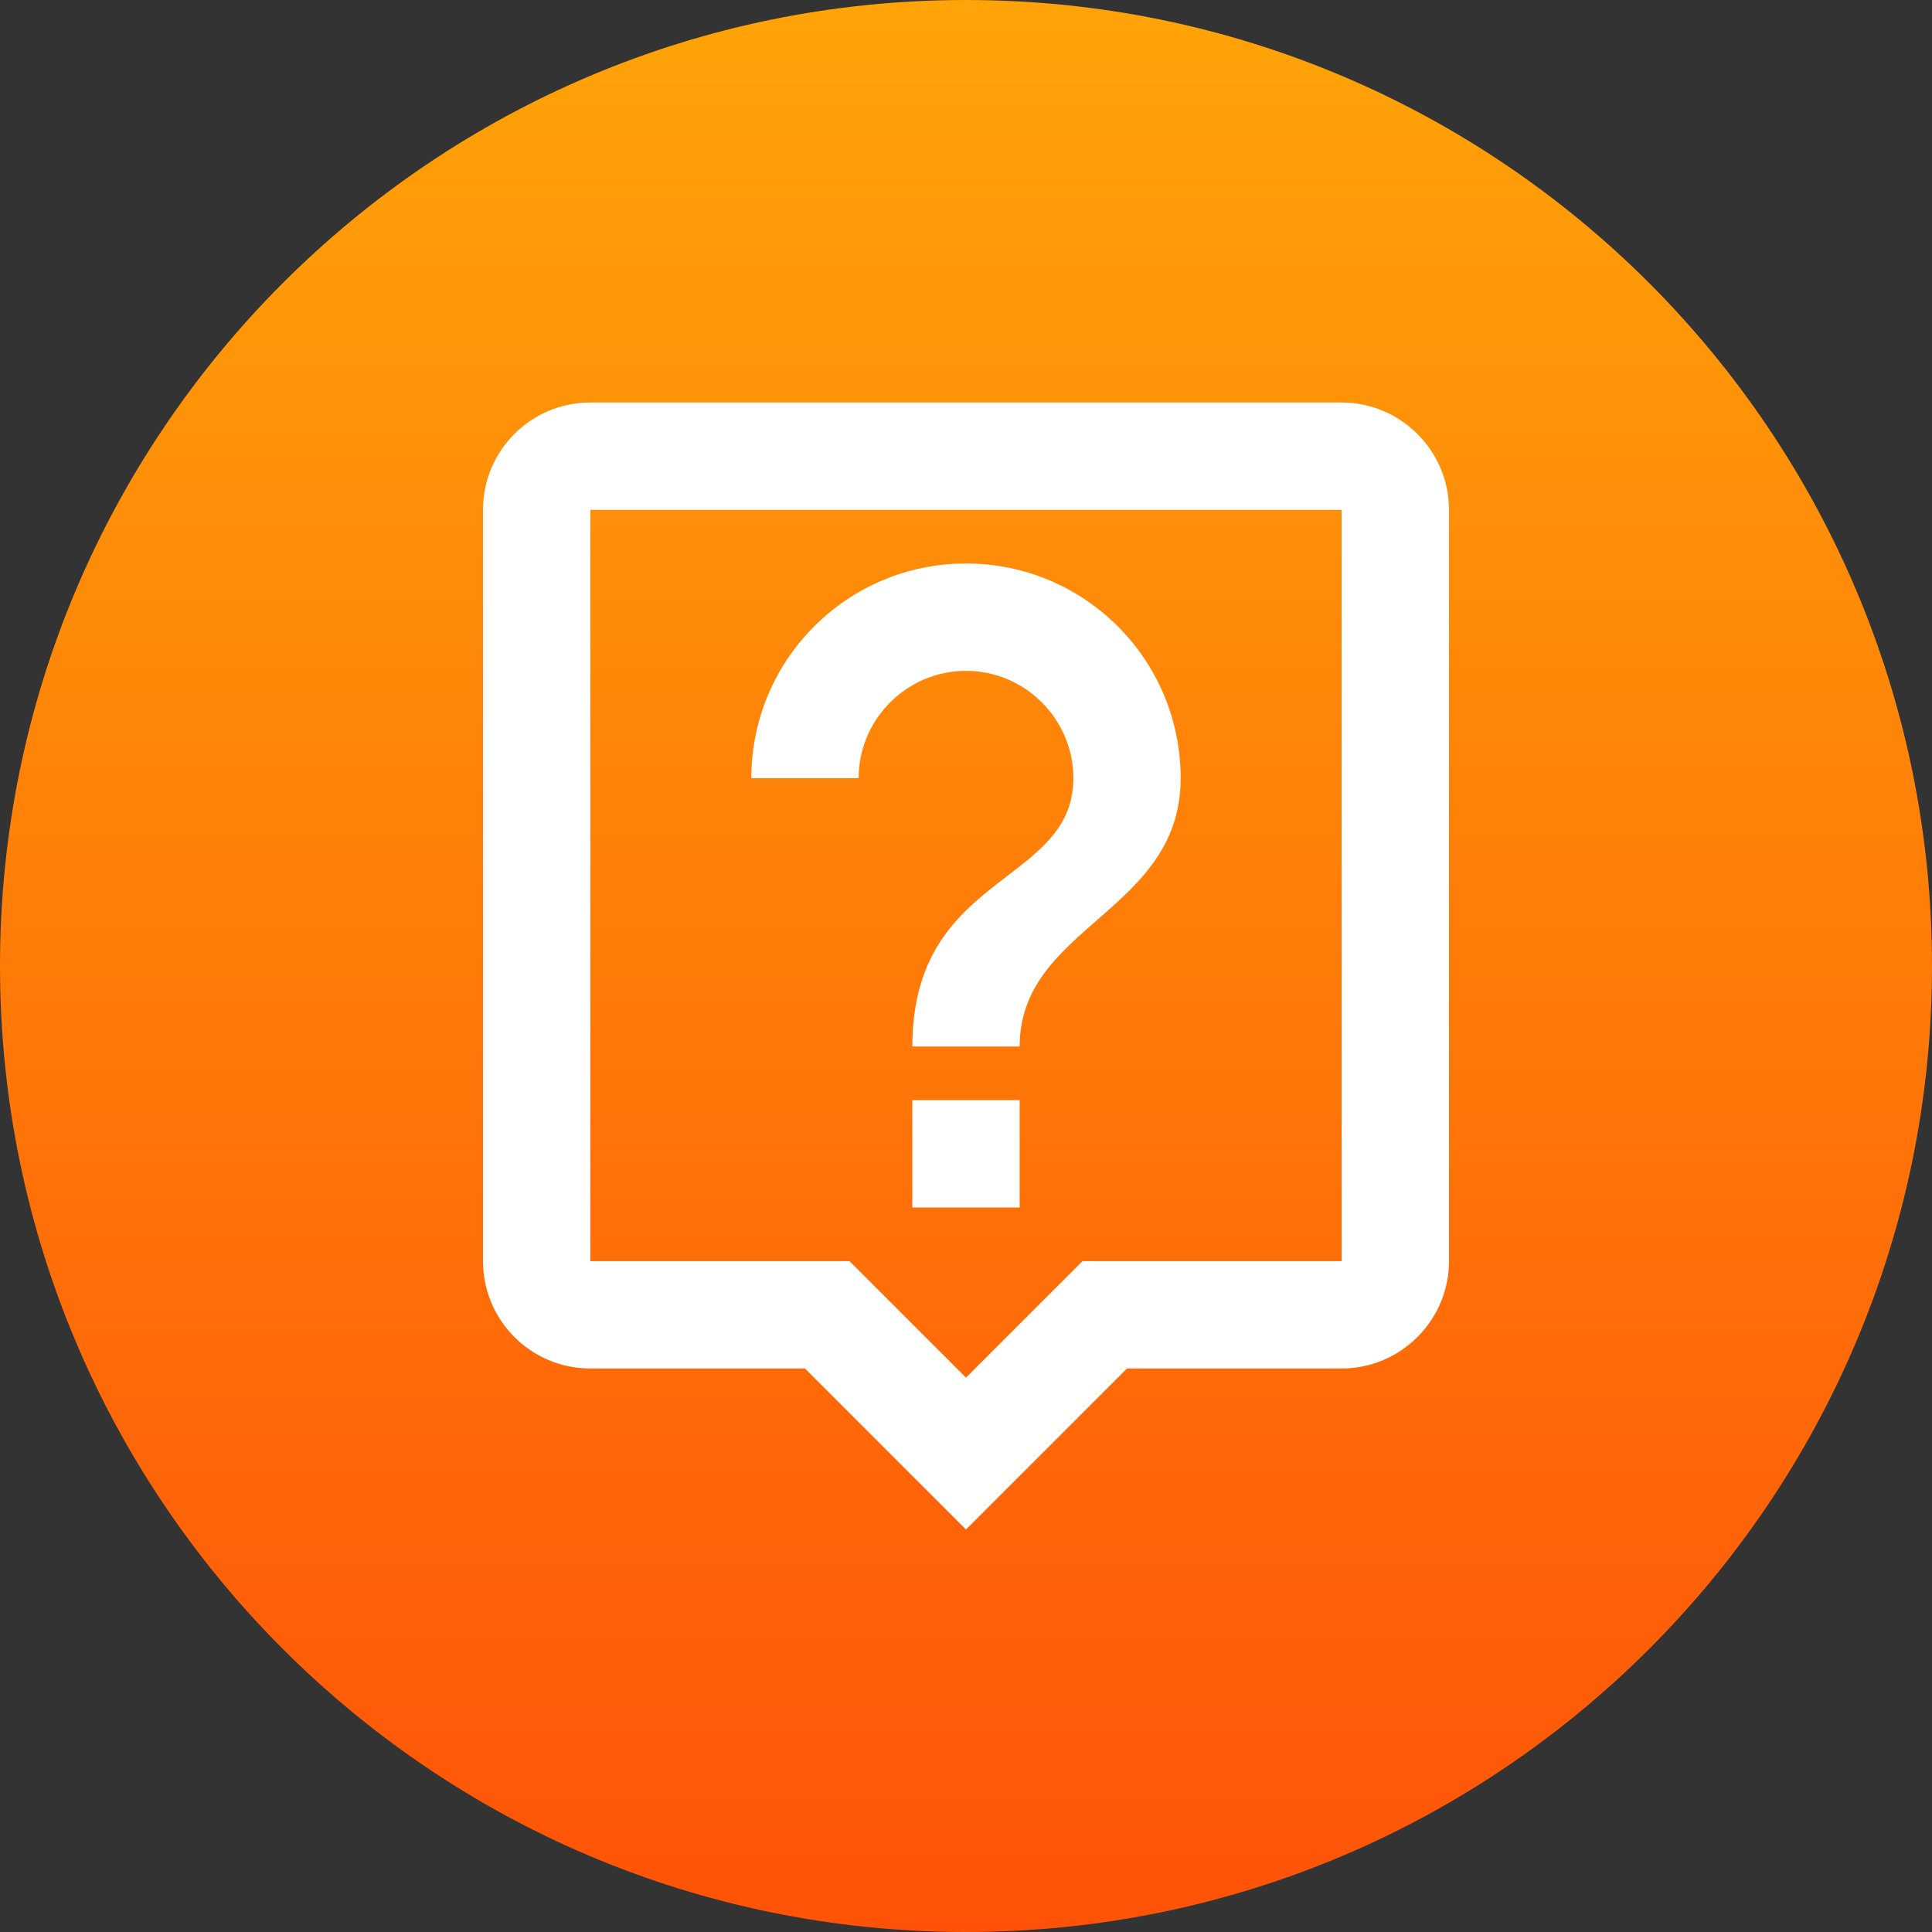
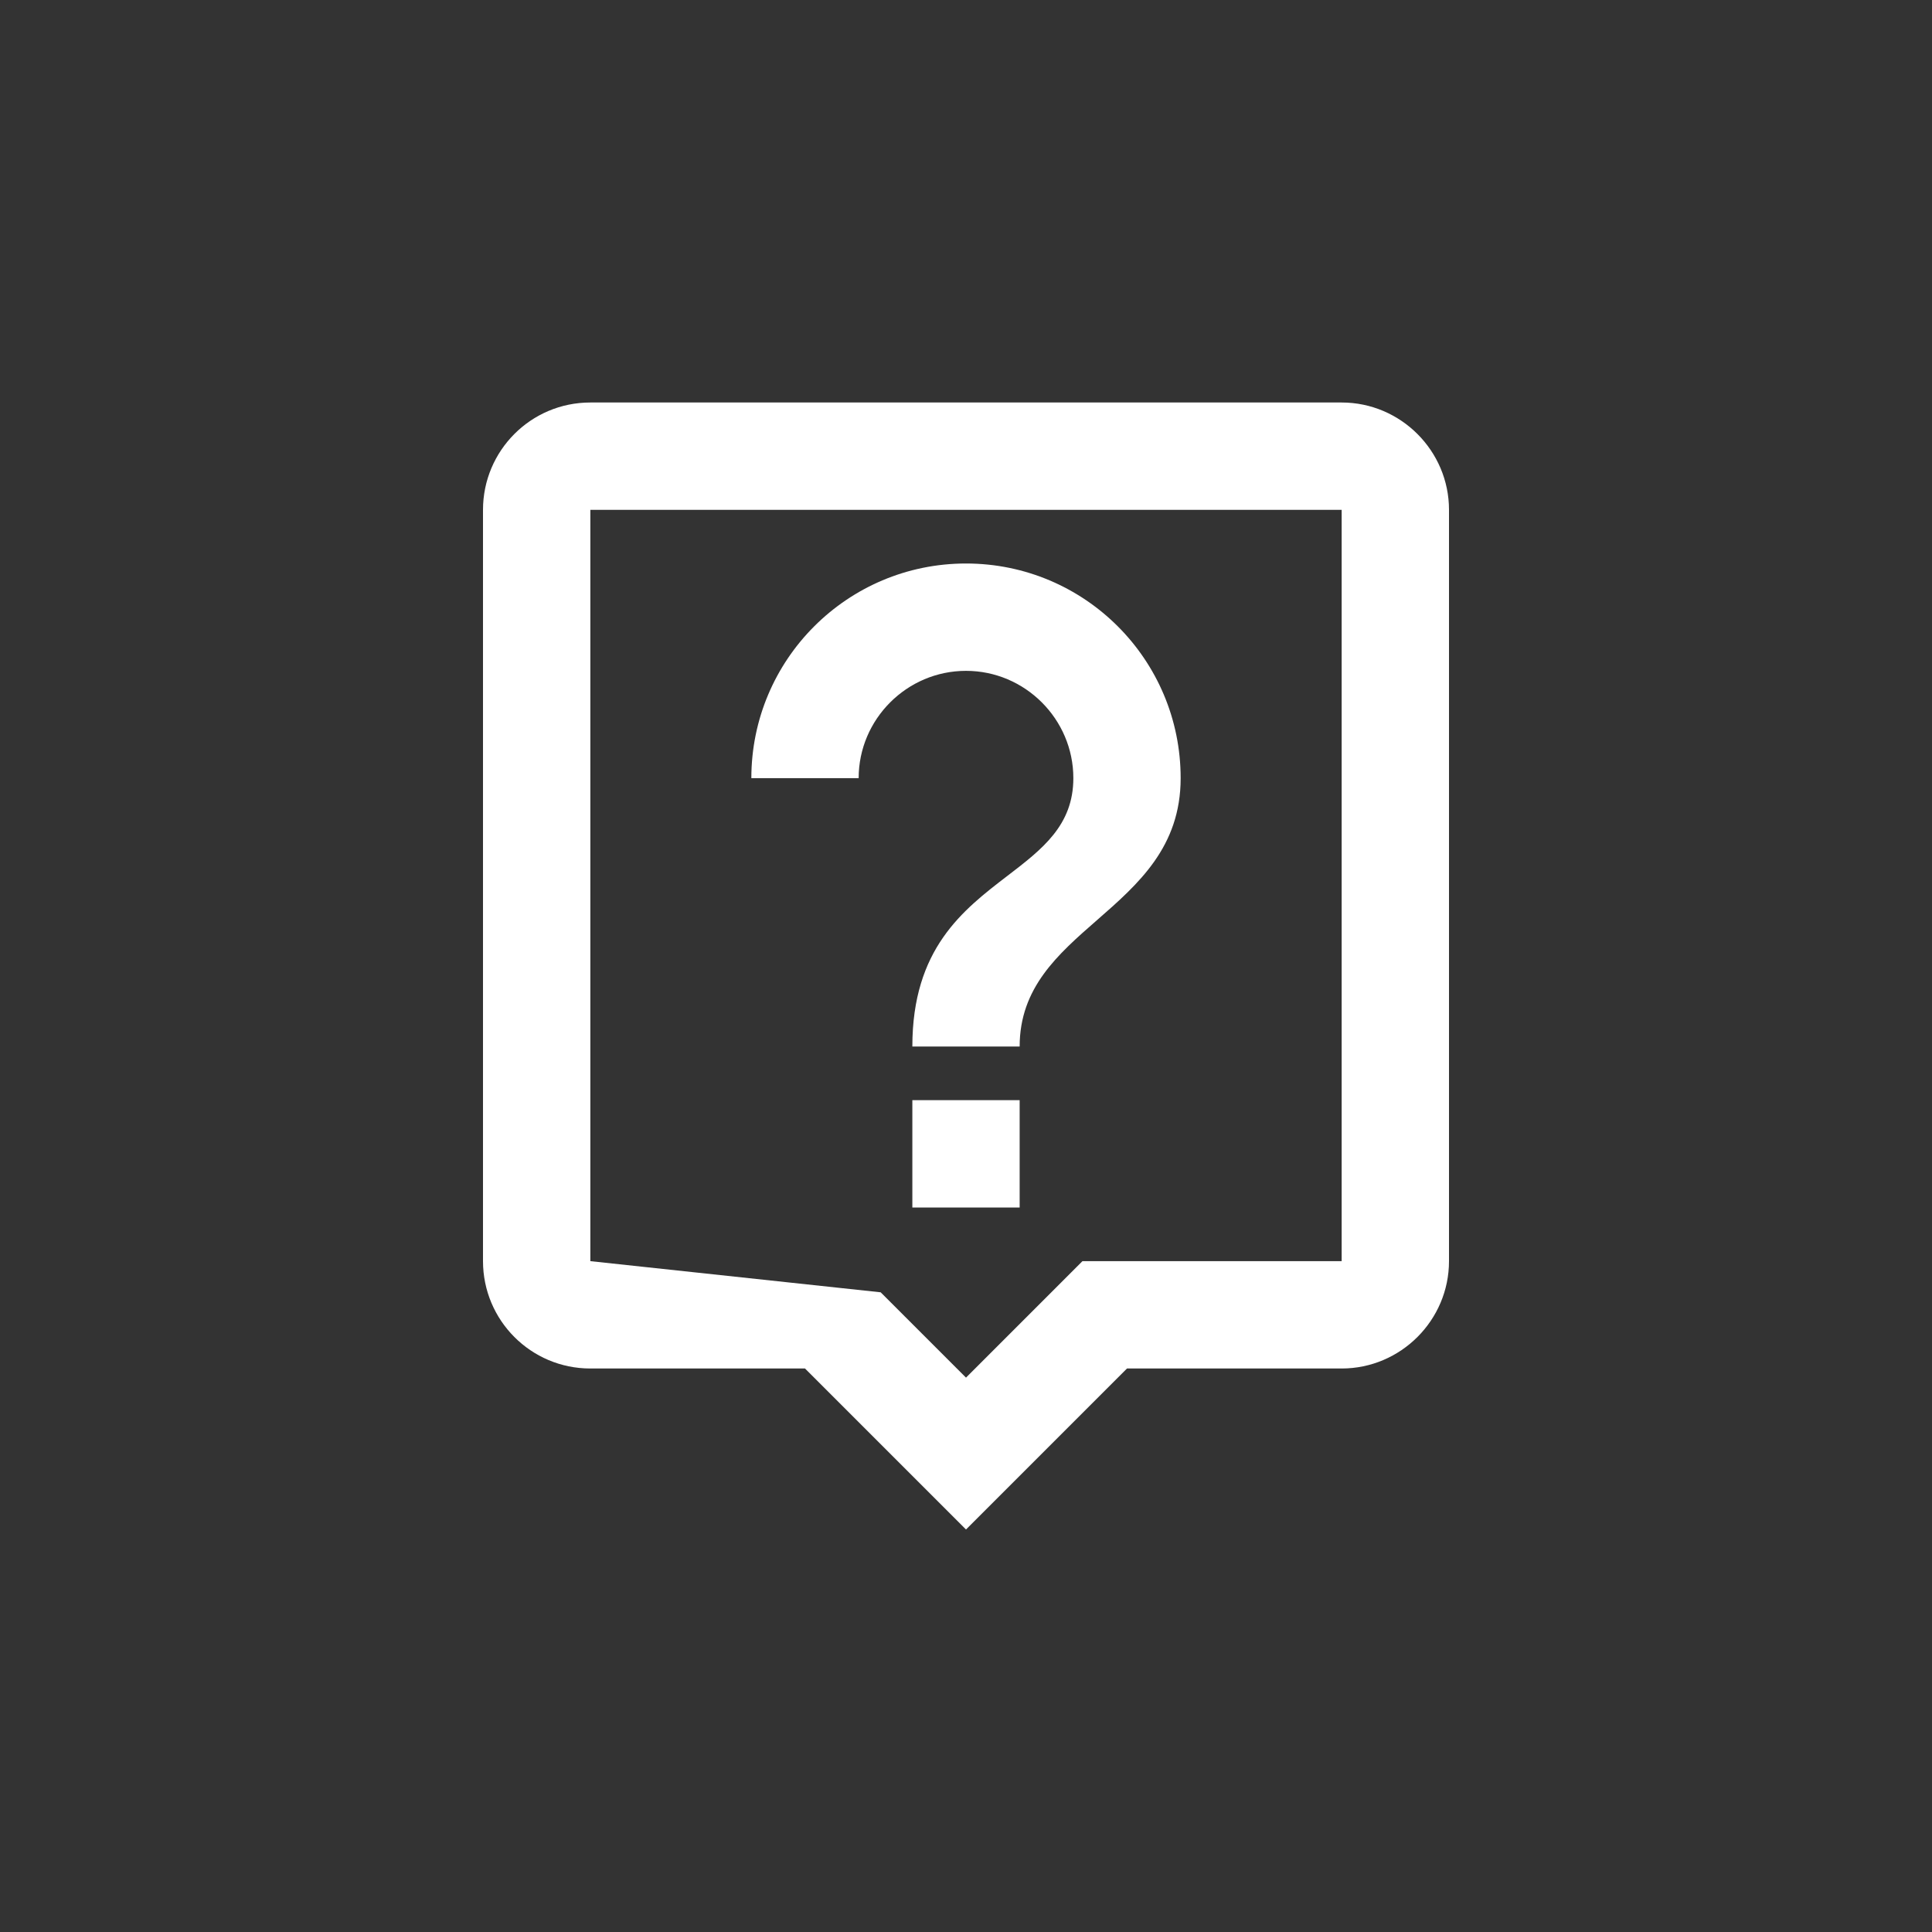
<svg xmlns="http://www.w3.org/2000/svg" width="48" height="48" viewBox="0 0 48 48" fill="none">
  <rect x="0" y="0" width="48" height="48" fill="#333333" stroke="none" />
-   <path d="M0 24C0 10.745 10.745 0 24 0C37.255 0 48 10.745 48 24C48 37.255 37.255 48 24 48C10.745 48 0 37.255 0 24Z" fill="url(#paint0_linear)" />
-   <path fill-rule="evenodd" clip-rule="evenodd" d="M14.667 10H33.333C34.8 10 36 11.2 36 12.667V31.333C36 32.8 34.8 34 33.333 34H28L24 38L20 34H14.667C13.187 34 12 32.8 12 31.333V12.667C12 11.2 13.187 10 14.667 10ZM26.893 31.333H33.333V12.667H14.667V31.333H21.107L21.88 32.107L24 34.227L26.107 32.12L26.893 31.333ZM22.667 30V27.333H25.333V30H22.667ZM26.667 19.333C26.667 17.867 25.467 16.667 24 16.667C22.533 16.667 21.333 17.867 21.333 19.333H18.667C18.667 16.387 21.053 14 24 14C26.947 14 29.333 16.387 29.333 19.333C29.333 21.044 28.28 21.964 27.254 22.861C26.281 23.711 25.333 24.54 25.333 26H22.667C22.667 23.572 23.923 22.609 25.027 21.762C25.894 21.098 26.667 20.506 26.667 19.333Z" fill="white" />
+   <path fill-rule="evenodd" clip-rule="evenodd" d="M14.667 10H33.333C34.8 10 36 11.2 36 12.667V31.333C36 32.8 34.8 34 33.333 34H28L24 38L20 34H14.667C13.187 34 12 32.8 12 31.333V12.667C12 11.2 13.187 10 14.667 10ZM26.893 31.333H33.333V12.667H14.667V31.333L21.88 32.107L24 34.227L26.107 32.12L26.893 31.333ZM22.667 30V27.333H25.333V30H22.667ZM26.667 19.333C26.667 17.867 25.467 16.667 24 16.667C22.533 16.667 21.333 17.867 21.333 19.333H18.667C18.667 16.387 21.053 14 24 14C26.947 14 29.333 16.387 29.333 19.333C29.333 21.044 28.28 21.964 27.254 22.861C26.281 23.711 25.333 24.54 25.333 26H22.667C22.667 23.572 23.923 22.609 25.027 21.762C25.894 21.098 26.667 20.506 26.667 19.333Z" fill="white" />
  <defs>
    <linearGradient id="paint0_linear" x1="48" y1="48" x2="48" y2="0" gradientUnits="userSpaceOnUse">
      <stop stop-color="#FF5208" />
      <stop offset="1" stop-color="#FFA408" />
    </linearGradient>
  </defs>
</svg>